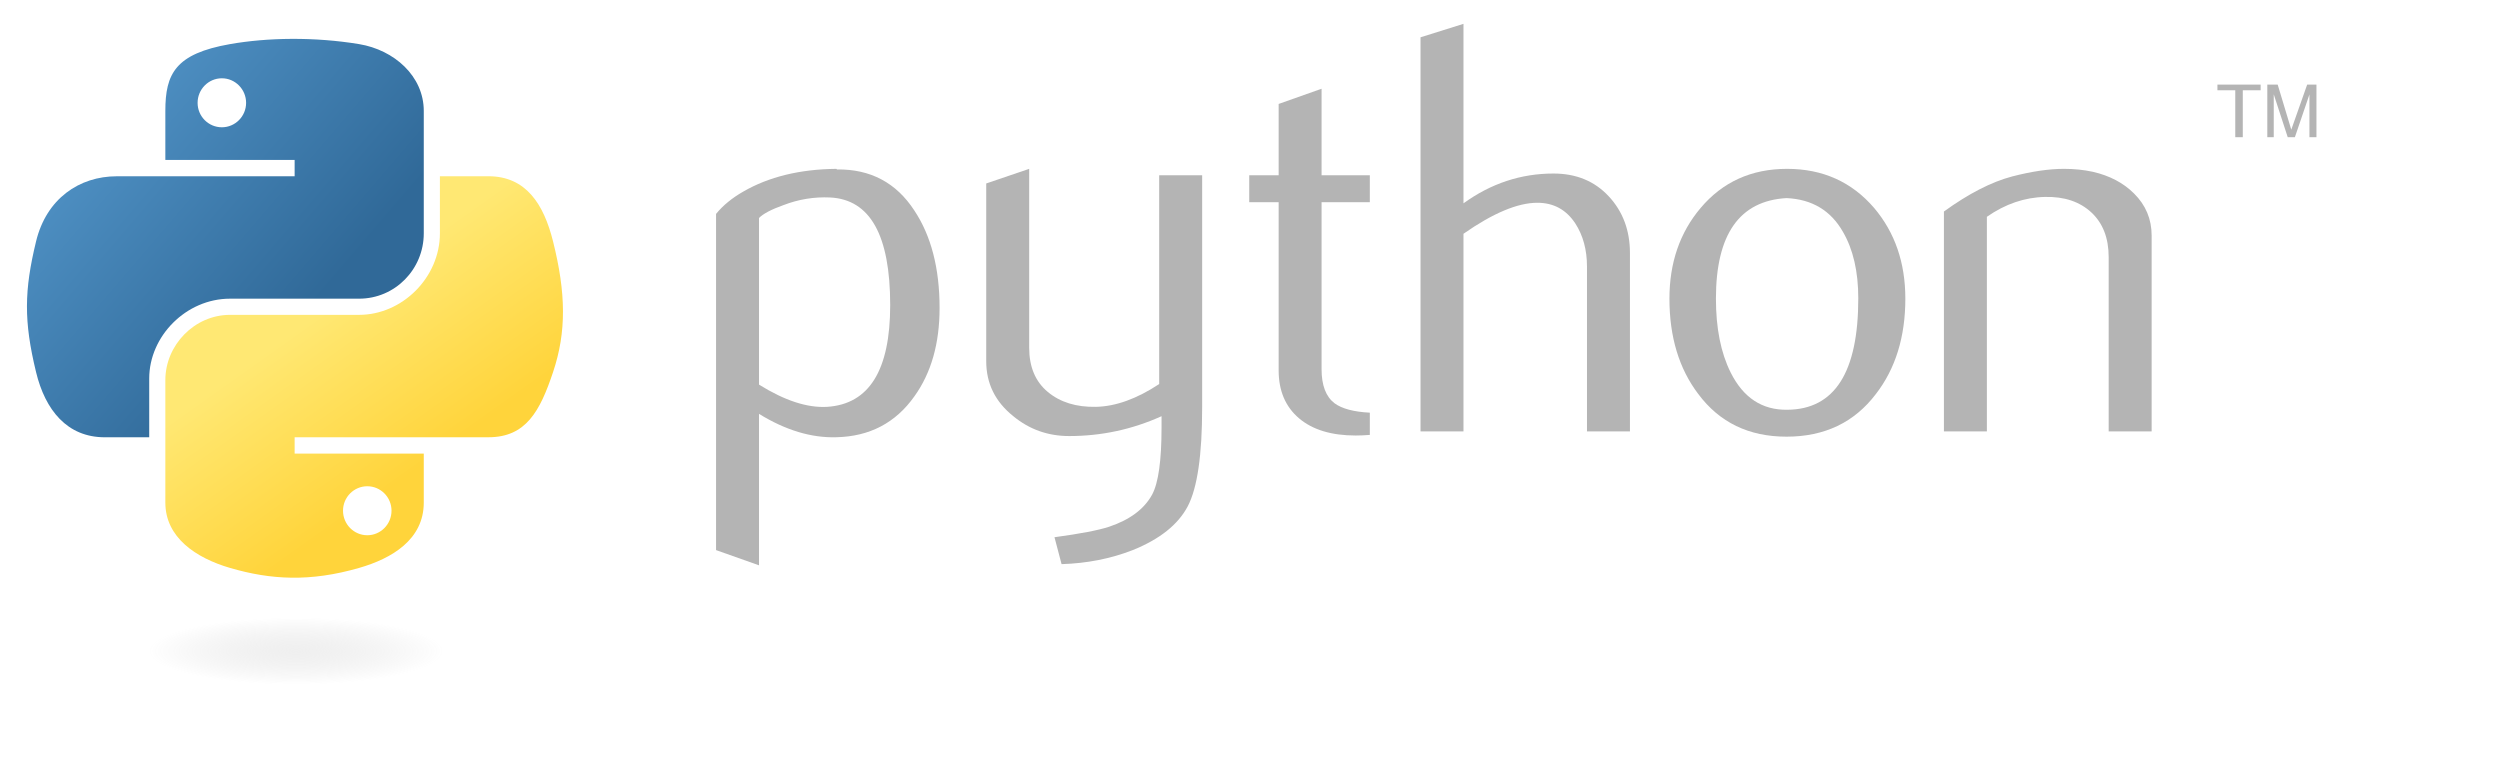
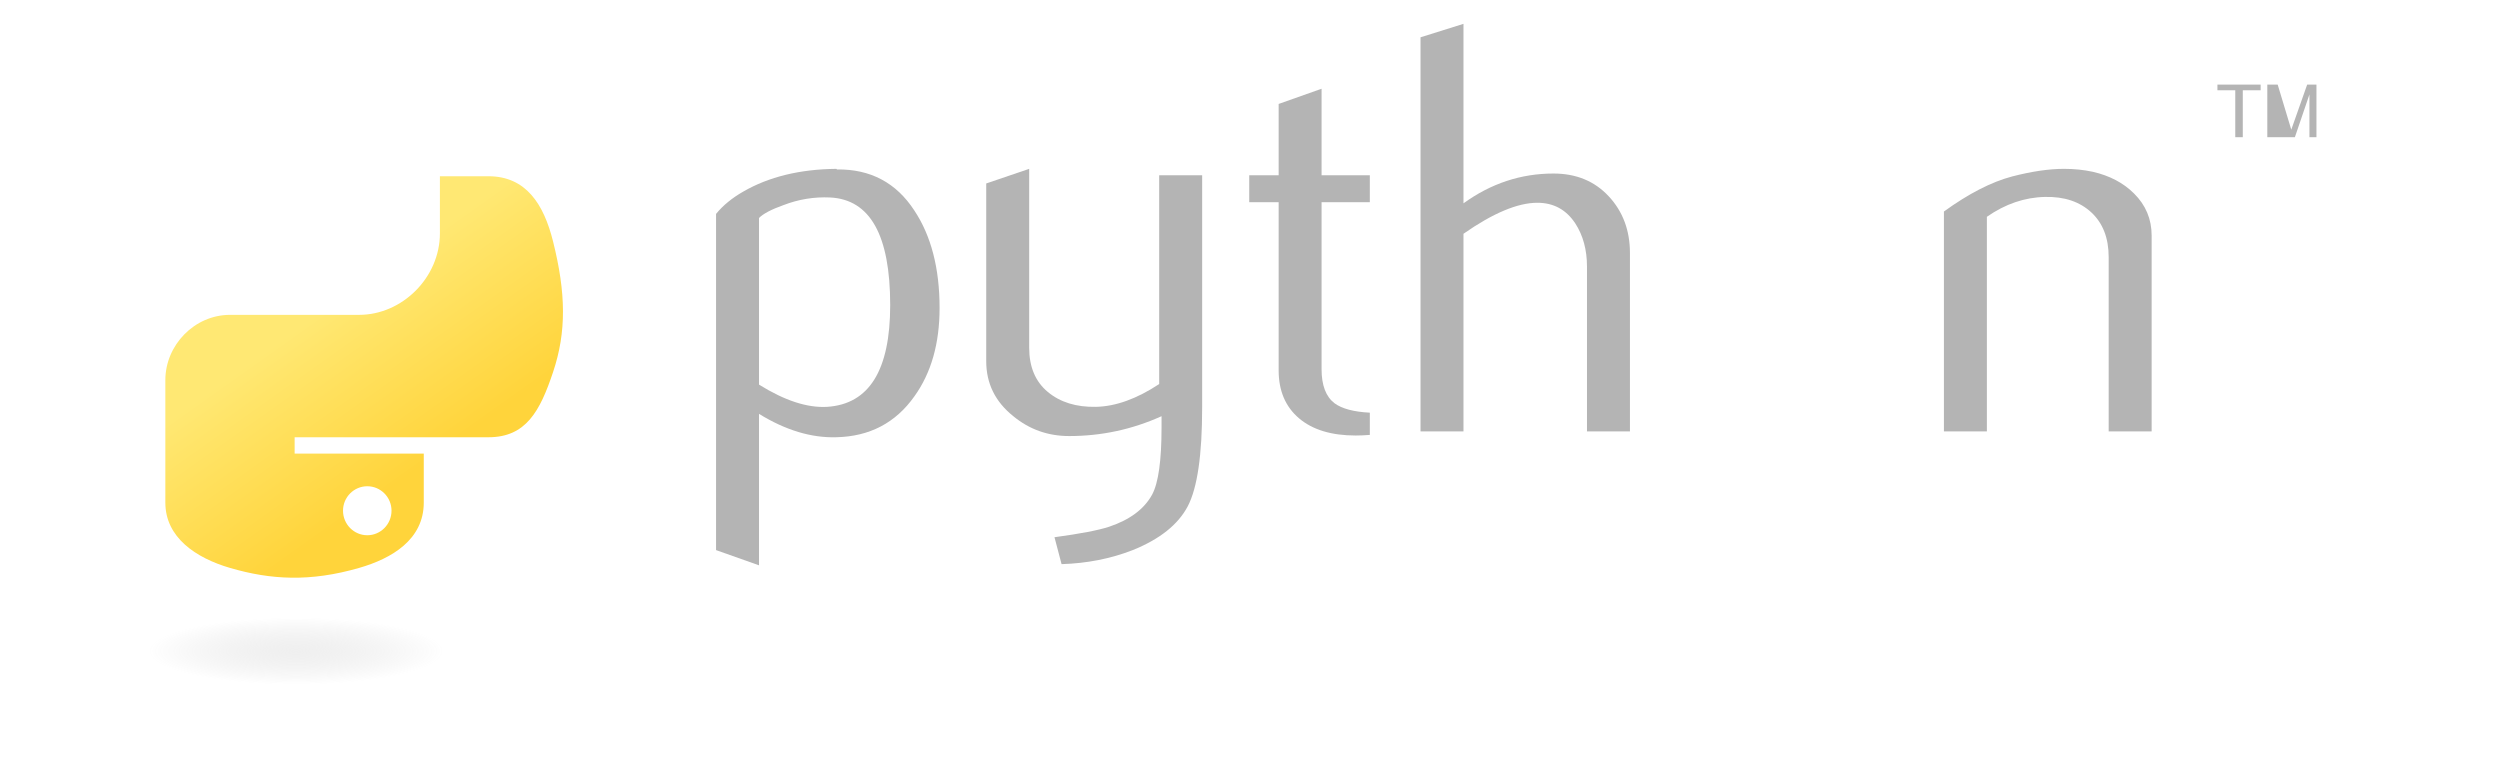
<svg xmlns="http://www.w3.org/2000/svg" width="102" height="31" viewBox="0 0 102 31" fill="none">
  <g clip-path="url(#clip0_1127_185405)">
    <path d="M36.32 12.449C36.32 9.6 35.503 8.138 33.869 8.057C33.219 8.027 32.584 8.13 31.967 8.368C31.474 8.544 31.142 8.717 30.968 8.893V15.692C32.013 16.344 32.941 16.647 33.75 16.599C35.462 16.487 36.32 15.105 36.32 12.449ZM38.335 12.567C38.335 14.014 37.994 15.215 37.307 16.171C36.542 17.252 35.482 17.808 34.126 17.839C33.104 17.871 32.051 17.553 30.968 16.886V23.065L29.215 22.444V8.727C29.503 8.376 29.873 8.075 30.321 7.819C31.364 7.215 32.632 6.904 34.124 6.889L34.149 6.913C35.512 6.896 36.563 7.453 37.301 8.582C37.99 9.617 38.335 10.944 38.335 12.567Z" fill="#B4B4B4" />
    <path d="M49.048 16.622C49.048 18.563 48.852 19.908 48.461 20.655C48.068 21.402 47.32 21.999 46.215 22.444C45.32 22.794 44.352 22.985 43.312 23.017L43.023 21.919C44.079 21.776 44.823 21.633 45.255 21.49C46.104 21.204 46.687 20.766 47.008 20.178C47.264 19.7 47.391 18.787 47.391 17.435V16.981C46.193 17.522 44.937 17.791 43.623 17.791C42.76 17.791 41.999 17.522 41.343 16.981C40.606 16.392 40.238 15.644 40.238 14.739V7.485L41.991 6.889V14.19C41.991 14.969 42.244 15.57 42.75 15.991C43.257 16.413 43.913 16.615 44.716 16.599C45.519 16.582 46.38 16.273 47.295 15.669V7.152H49.048V16.622Z" fill="#B4B4B4" />
    <path d="M55.889 17.744C55.68 17.761 55.489 17.769 55.312 17.769C54.321 17.769 53.548 17.534 52.996 17.063C52.445 16.592 52.169 15.942 52.169 15.113V8.249H50.969V7.152H52.169V4.241L53.92 3.621V7.152H55.889V8.249H53.92V15.065C53.92 15.719 54.096 16.183 54.449 16.453C54.752 16.676 55.234 16.804 55.889 16.837V17.744Z" fill="#B4B4B4" />
    <path d="M66.502 17.601H64.749V10.874C64.749 10.19 64.588 9.601 64.268 9.109C63.898 8.552 63.384 8.273 62.724 8.273C61.921 8.273 60.916 8.695 59.71 9.538V17.601H57.957V1.522L59.71 0.973V8.296C60.83 7.486 62.053 7.08 63.382 7.08C64.31 7.08 65.062 7.391 65.637 8.01C66.214 8.63 66.502 9.402 66.502 10.325V17.601Z" fill="#B4B4B4" />
-     <path d="M75.818 12.174C75.818 11.08 75.609 10.176 75.193 9.461C74.698 8.589 73.93 8.13 72.89 8.082C70.969 8.193 70.01 9.562 70.01 12.185C70.01 13.389 70.209 14.393 70.612 15.2C71.126 16.228 71.897 16.735 72.925 16.718C74.854 16.703 75.818 15.189 75.818 12.174ZM77.738 12.185C77.738 13.743 77.337 15.04 76.537 16.075C75.657 17.235 74.442 17.816 72.89 17.816C71.352 17.816 70.154 17.235 69.289 16.075C68.504 15.04 68.113 13.743 68.113 12.185C68.113 10.721 68.537 9.489 69.385 8.486C70.28 7.423 71.458 6.889 72.913 6.889C74.369 6.889 75.554 7.423 76.466 8.486C77.314 9.489 77.738 10.721 77.738 12.185Z" fill="#B4B4B4" />
    <path d="M87.787 17.601H86.034V10.492C86.034 9.713 85.798 9.104 85.326 8.666C84.855 8.229 84.225 8.017 83.441 8.035C82.609 8.05 81.817 8.321 81.065 8.845V17.601H79.312V8.63C80.321 7.899 81.249 7.423 82.097 7.199C82.897 6.992 83.602 6.889 84.21 6.889C84.626 6.889 85.017 6.929 85.386 7.009C86.074 7.167 86.634 7.461 87.066 7.892C87.547 8.368 87.787 8.94 87.787 9.61V17.601Z" fill="#B4B4B4" />
-     <path d="M11.904 1.586C11.002 1.59 10.141 1.667 9.384 1.8C7.151 2.192 6.746 3.013 6.746 4.527V6.525H12.021V7.192H6.746H4.766C3.233 7.192 1.891 8.108 1.471 9.851C0.987 11.849 0.965 13.095 1.471 15.182C1.846 16.734 2.741 17.841 4.274 17.841H6.088V15.444C6.088 13.713 7.595 12.186 9.384 12.186H14.652C16.119 12.186 17.29 10.985 17.29 9.521V4.527C17.29 3.105 16.084 2.037 14.652 1.8C13.746 1.65 12.806 1.582 11.904 1.586ZM9.052 3.194C9.596 3.194 10.041 3.644 10.041 4.196C10.041 4.747 9.596 5.193 9.052 5.193C8.505 5.193 8.062 4.747 8.062 4.196C8.062 3.644 8.505 3.194 9.052 3.194Z" fill="url(#paint0_linear_1127_185405)" />
    <path d="M17.948 7.191V9.52C17.948 11.326 16.408 12.846 14.652 12.846H9.384C7.94 12.846 6.746 14.074 6.746 15.511V20.506C6.746 21.927 7.989 22.763 9.384 23.171C11.053 23.659 12.655 23.747 14.652 23.171C15.981 22.789 17.29 22.019 17.29 20.506V18.507H12.021V17.84H17.29H19.928C21.461 17.84 22.032 16.777 22.565 15.181C23.116 13.538 23.092 11.958 22.565 9.851C22.186 8.333 21.463 7.191 19.928 7.191H17.948ZM14.985 19.839C15.531 19.839 15.974 20.285 15.974 20.836C15.974 21.389 15.531 21.838 14.985 21.838C14.44 21.838 13.995 21.389 13.995 20.836C13.995 20.285 14.44 19.839 14.985 19.839Z" fill="url(#paint1_linear_1127_185405)" />
-     <path d="M91.199 5.598H91.506V3.682H92.234V3.453H90.471V3.682H91.199V5.598ZM92.506 5.598H92.769V3.848L93.339 5.598H93.631L94.225 3.854V5.598H94.511V3.453H94.132L93.484 5.291L92.93 3.453H92.506V5.598Z" fill="#B4B4B4" />
+     <path d="M91.199 5.598H91.506V3.682H92.234V3.453H90.471V3.682H91.199V5.598ZM92.506 5.598H92.769L93.339 5.598H93.631L94.225 3.854V5.598H94.511V3.453H94.132L93.484 5.291L92.93 3.453H92.506V5.598Z" fill="#B4B4B4" />
    <path opacity="0.444" d="M19.15 26.566C19.15 26.745 18.967 26.922 18.612 27.088C18.256 27.253 17.736 27.403 17.079 27.53C16.423 27.656 15.644 27.757 14.786 27.825C13.928 27.894 13.009 27.929 12.081 27.929C11.152 27.929 10.233 27.894 9.376 27.825C8.518 27.757 7.739 27.656 7.082 27.53C6.426 27.403 5.905 27.253 5.55 27.088C5.195 26.922 5.012 26.745 5.012 26.566C5.012 26.387 5.195 26.21 5.55 26.044C5.905 25.879 6.426 25.729 7.082 25.602C7.739 25.476 8.518 25.375 9.376 25.307C10.233 25.238 11.152 25.203 12.081 25.203C13.009 25.203 13.928 25.238 14.786 25.307C15.644 25.375 16.423 25.476 17.079 25.602C17.736 25.729 18.256 25.879 18.612 26.044C18.967 26.21 19.15 26.387 19.15 26.566Z" fill="url(#paint2_radial_1127_185405)" />
  </g>
  <defs>
    <linearGradient id="paint0_linear_1127_185405" x1="1.1" y1="1.586" x2="13.205" y2="11.96" gradientUnits="userSpaceOnUse">
      <stop stop-color="#5A9FD4" />
      <stop offset="1" stop-color="#306998" />
    </linearGradient>
    <linearGradient id="paint1_linear_1127_185405" x1="14.858" y1="20.668" x2="10.527" y2="14.564" gradientUnits="userSpaceOnUse">
      <stop stop-color="#FFD43B" />
      <stop offset="1" stop-color="#FFE873" />
    </linearGradient>
    <radialGradient id="paint2_radial_1127_185405" cx="0" cy="0" r="1" gradientUnits="userSpaceOnUse" gradientTransform="translate(12.081 26.566) rotate(-90) scale(1.363 6.025)">
      <stop stop-color="#B8B8B8" stop-opacity="0.498" />
      <stop offset="1" stop-color="#7F7F7F" stop-opacity="0" />
    </radialGradient>
    <clipPath id="clip0_1127_185405">
      <rect width="102" height="30" fill="white" transform="translate(0 0.334)" />
    </clipPath>
  </defs>
</svg>